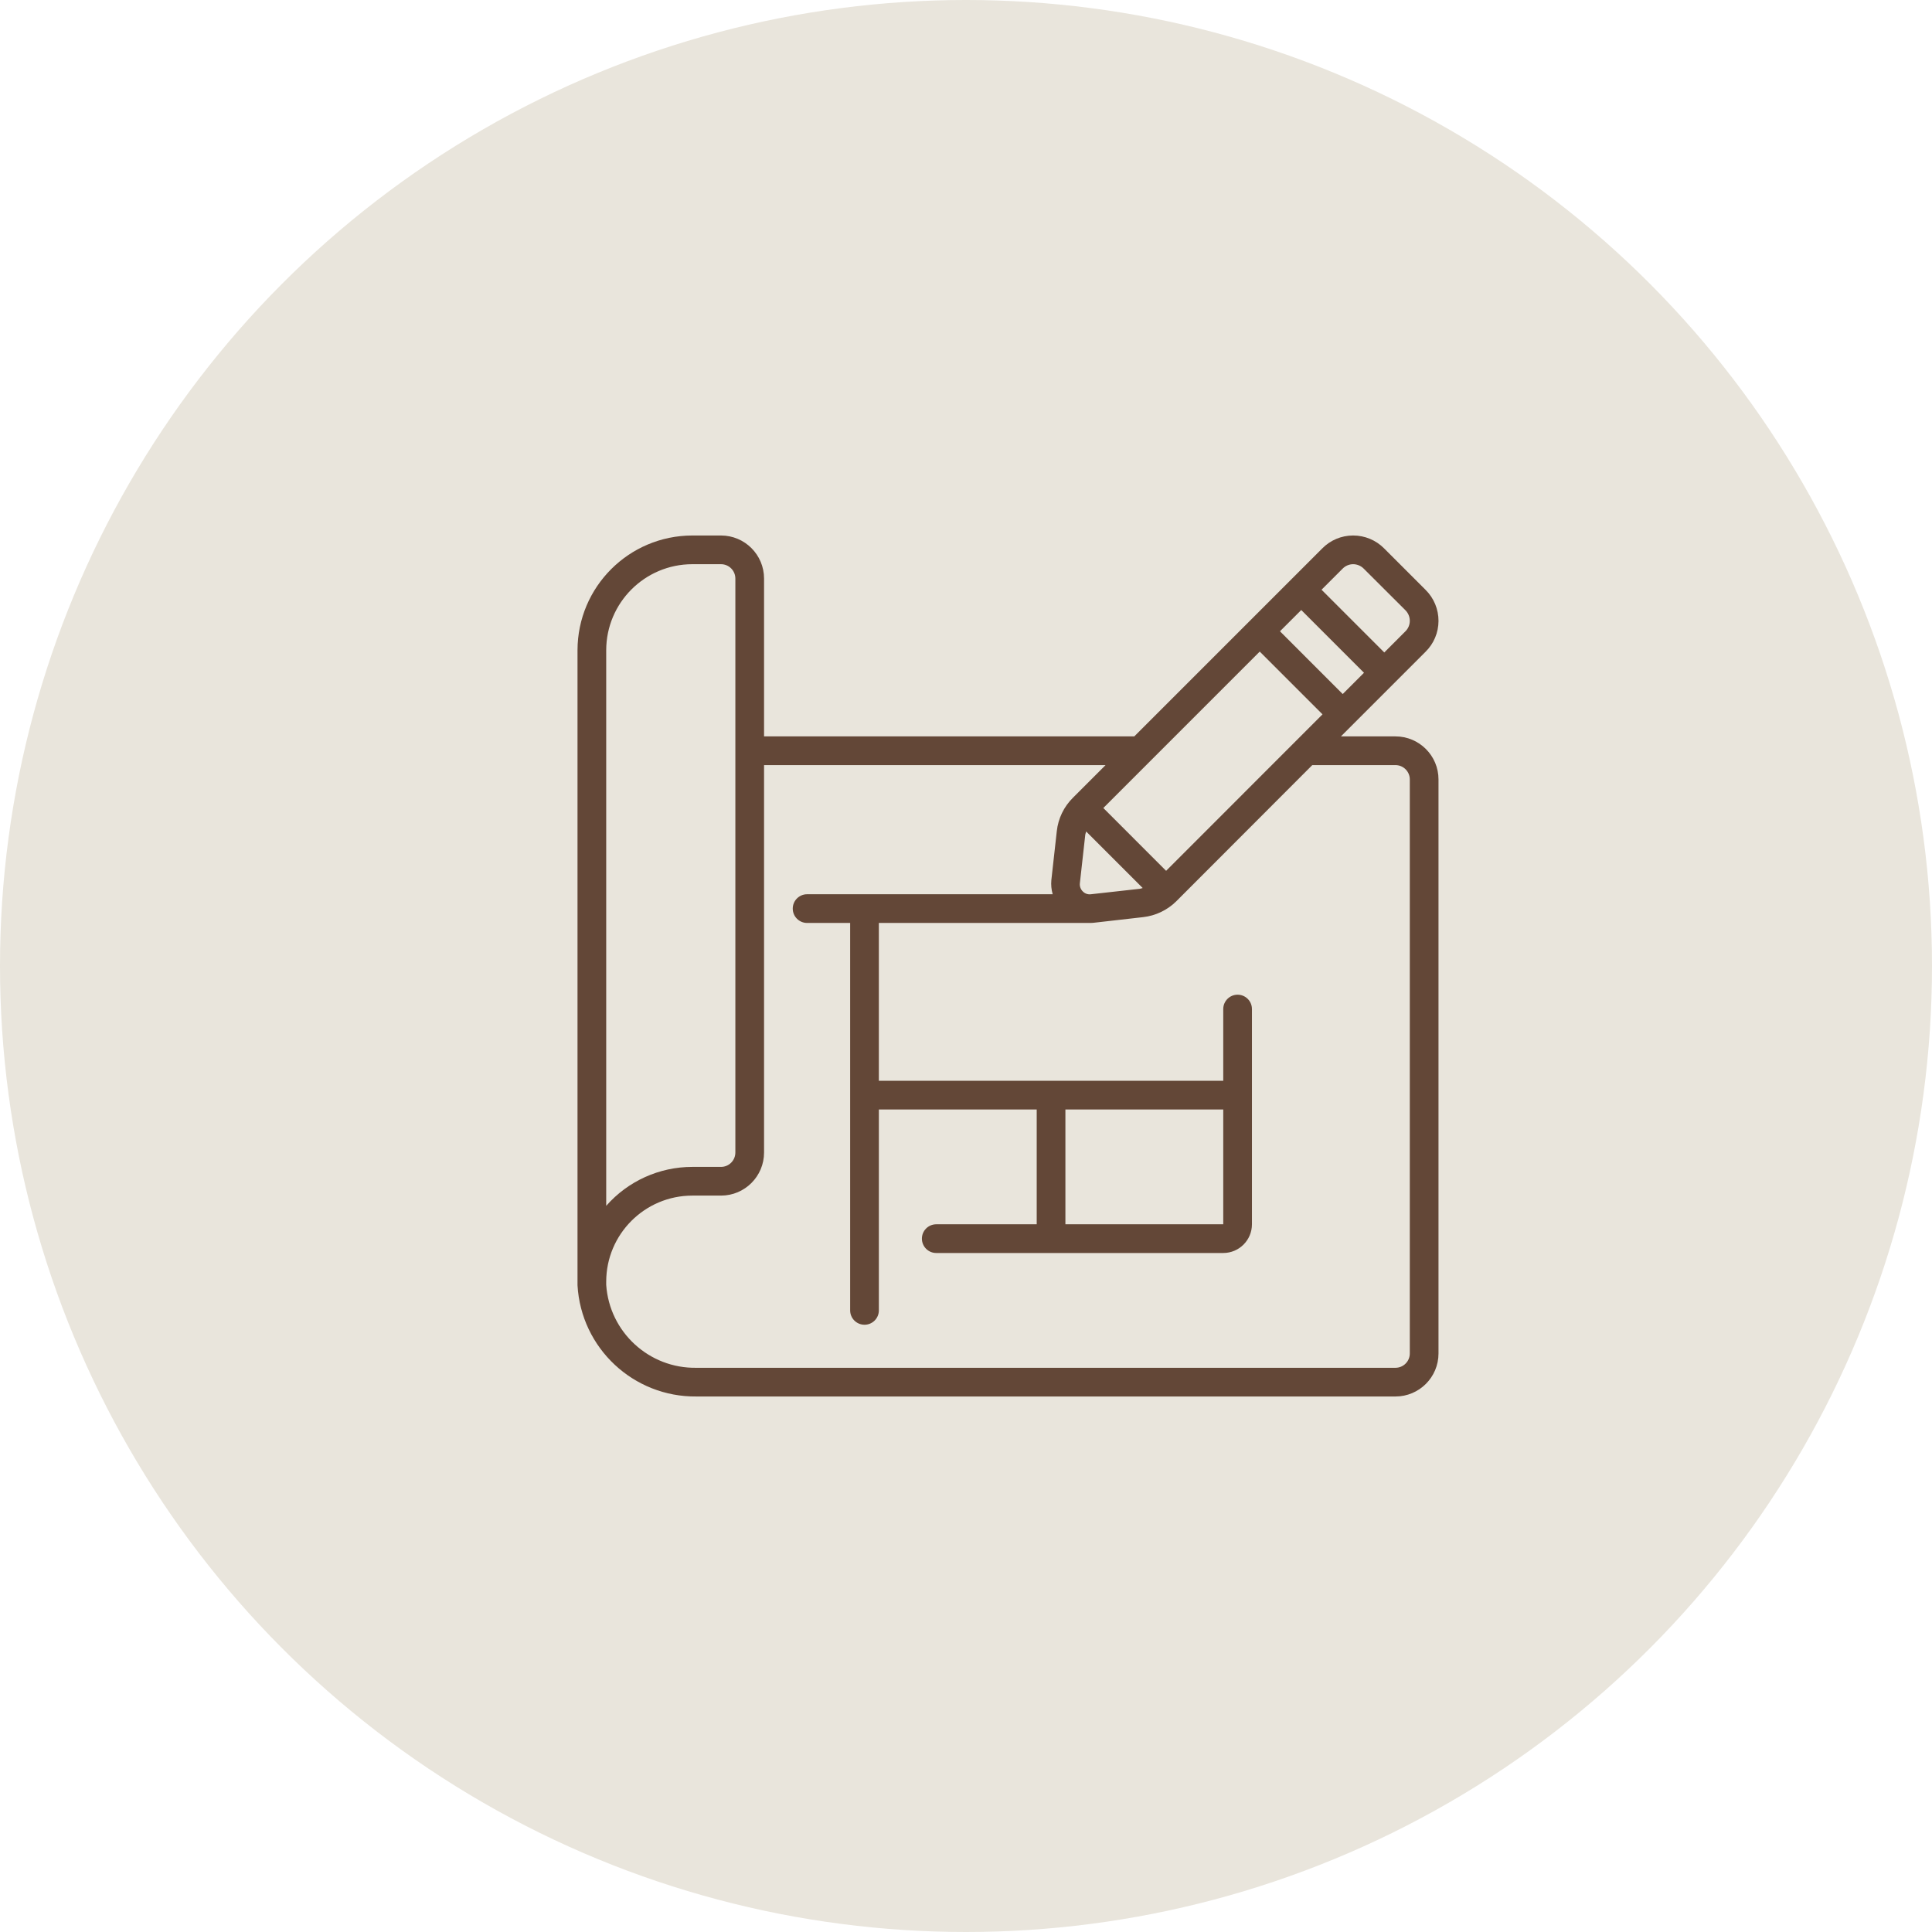
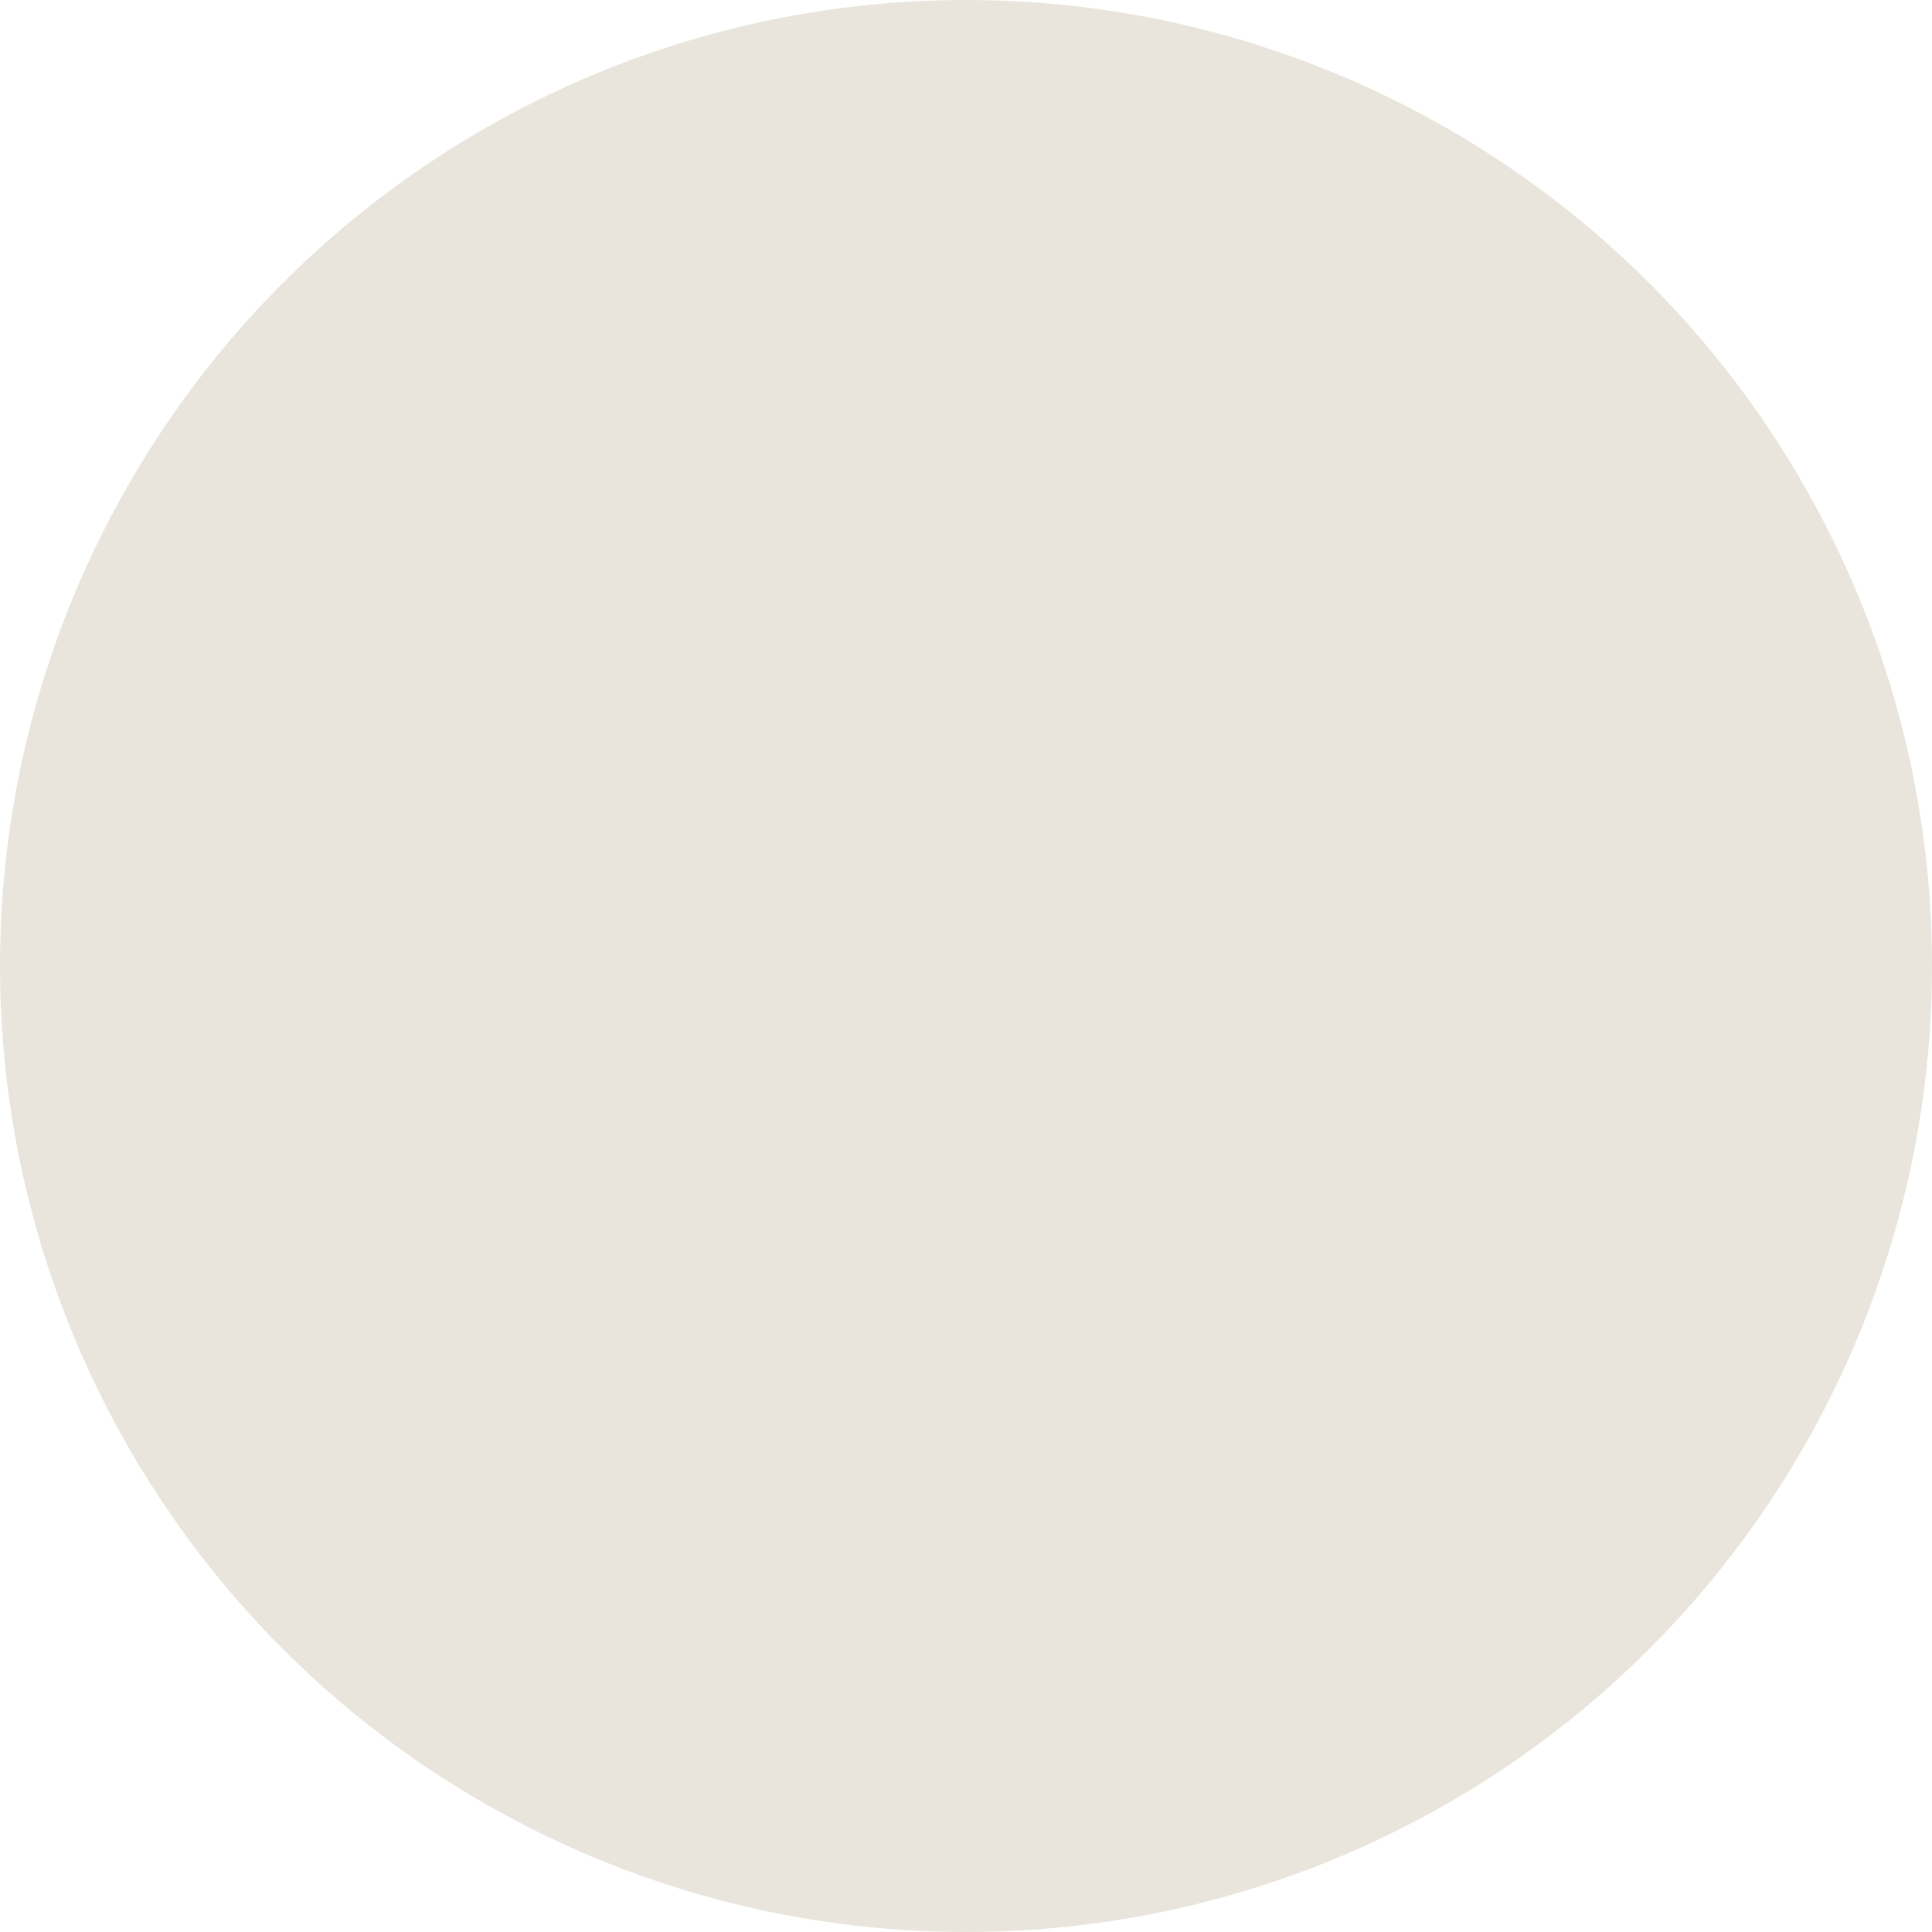
<svg xmlns="http://www.w3.org/2000/svg" width="184" height="184" viewBox="0 0 184 184" fill="none">
  <circle cx="92" cy="92" r="92" fill="#E9E5DC" />
  <g clip-path="url(#clip0_358_67)">
-     <path d="M137 59.143C137.005 58.029 136.562 56.96 135.77 56.177L131.823 52.23C131.043 51.442 129.981 50.999 128.872 51H128.859C127.757 51.001 126.702 51.444 125.93 52.23L108.027 70.133H72.767V55.1C72.767 52.836 70.931 51 68.667 51H65.934C59.898 51.007 55.007 55.898 55.001 61.933V122.409C55.343 128.399 60.331 133.062 66.33 132.999H132.9C135.164 132.999 137 131.164 137 128.899V74.233C137 71.969 135.164 70.133 132.9 70.133H127.707L135.77 62.07C136.554 61.298 136.997 60.243 137 59.143ZM103.899 85.166C103.61 85.206 103.319 85.104 103.118 84.893C102.914 84.691 102.814 84.407 102.844 84.122L103.362 79.476C103.384 79.379 103.411 79.283 103.444 79.189L108.828 84.572C108.739 84.591 108.658 84.635 108.565 84.646L103.899 85.166ZM111.059 82.935L105.079 76.953L119.975 62.056L125.953 68.033L111.059 82.935ZM121.902 60.122L123.929 58.097L129.904 64.073L127.879 66.1L121.902 60.122ZM57.734 61.933C57.738 57.407 61.407 53.738 65.934 53.733H68.667C69.422 53.733 70.034 54.345 70.034 55.1V109.766C70.034 110.521 69.422 111.133 68.667 111.133H65.934C62.794 111.132 59.806 112.483 57.734 114.842V61.933ZM132.9 72.867C133.655 72.867 134.267 73.478 134.267 74.233V128.899C134.267 129.654 133.655 130.266 132.9 130.266H66.33C61.819 130.342 58.039 126.869 57.734 122.367V122.066C57.738 117.539 61.407 113.871 65.934 113.866H68.667C70.931 113.866 72.767 112.031 72.767 109.766V72.867H105.293L102.19 75.97C101.323 76.824 100.778 77.951 100.647 79.16L100.129 83.816C100.086 84.27 100.129 84.728 100.256 85.166H76.867C76.112 85.166 75.5 85.778 75.5 86.533C75.5 87.288 76.112 87.9 76.867 87.9H80.967V124.799C80.967 125.554 81.579 126.166 82.334 126.166C83.089 126.166 83.701 125.554 83.701 124.799V105.666H98.734V116.599H89.167C88.412 116.599 87.8 117.211 87.8 117.966C87.8 118.721 88.412 119.333 89.167 119.333H116.5C118.01 119.333 119.233 118.109 119.233 116.599V96.1C119.233 95.345 118.622 94.733 117.867 94.733C117.112 94.733 116.5 95.345 116.5 96.1V102.933H83.7V87.9H103.801C103.934 87.9 104.068 87.893 104.2 87.878L108.87 87.346C110.055 87.212 111.162 86.685 112.013 85.85L124.98 72.867L132.9 72.867ZM116.5 105.666V116.599H101.467V105.666H116.5ZM133.843 60.132L131.837 62.139L125.862 56.164L127.869 54.157C128.132 53.887 128.492 53.735 128.868 53.733C129.251 53.734 129.618 53.889 129.886 54.163L133.839 58.107C134.114 58.377 134.268 58.747 134.267 59.133C134.265 59.509 134.113 59.87 133.843 60.132Z" fill="#634737" />
-   </g>
+     </g>
  <defs>
    <clipPath id="clip0_358_67">
-       <rect width="82" height="82" fill="white" transform="translate(55 51)" />
-     </clipPath>
+       </clipPath>
  </defs>
</svg>